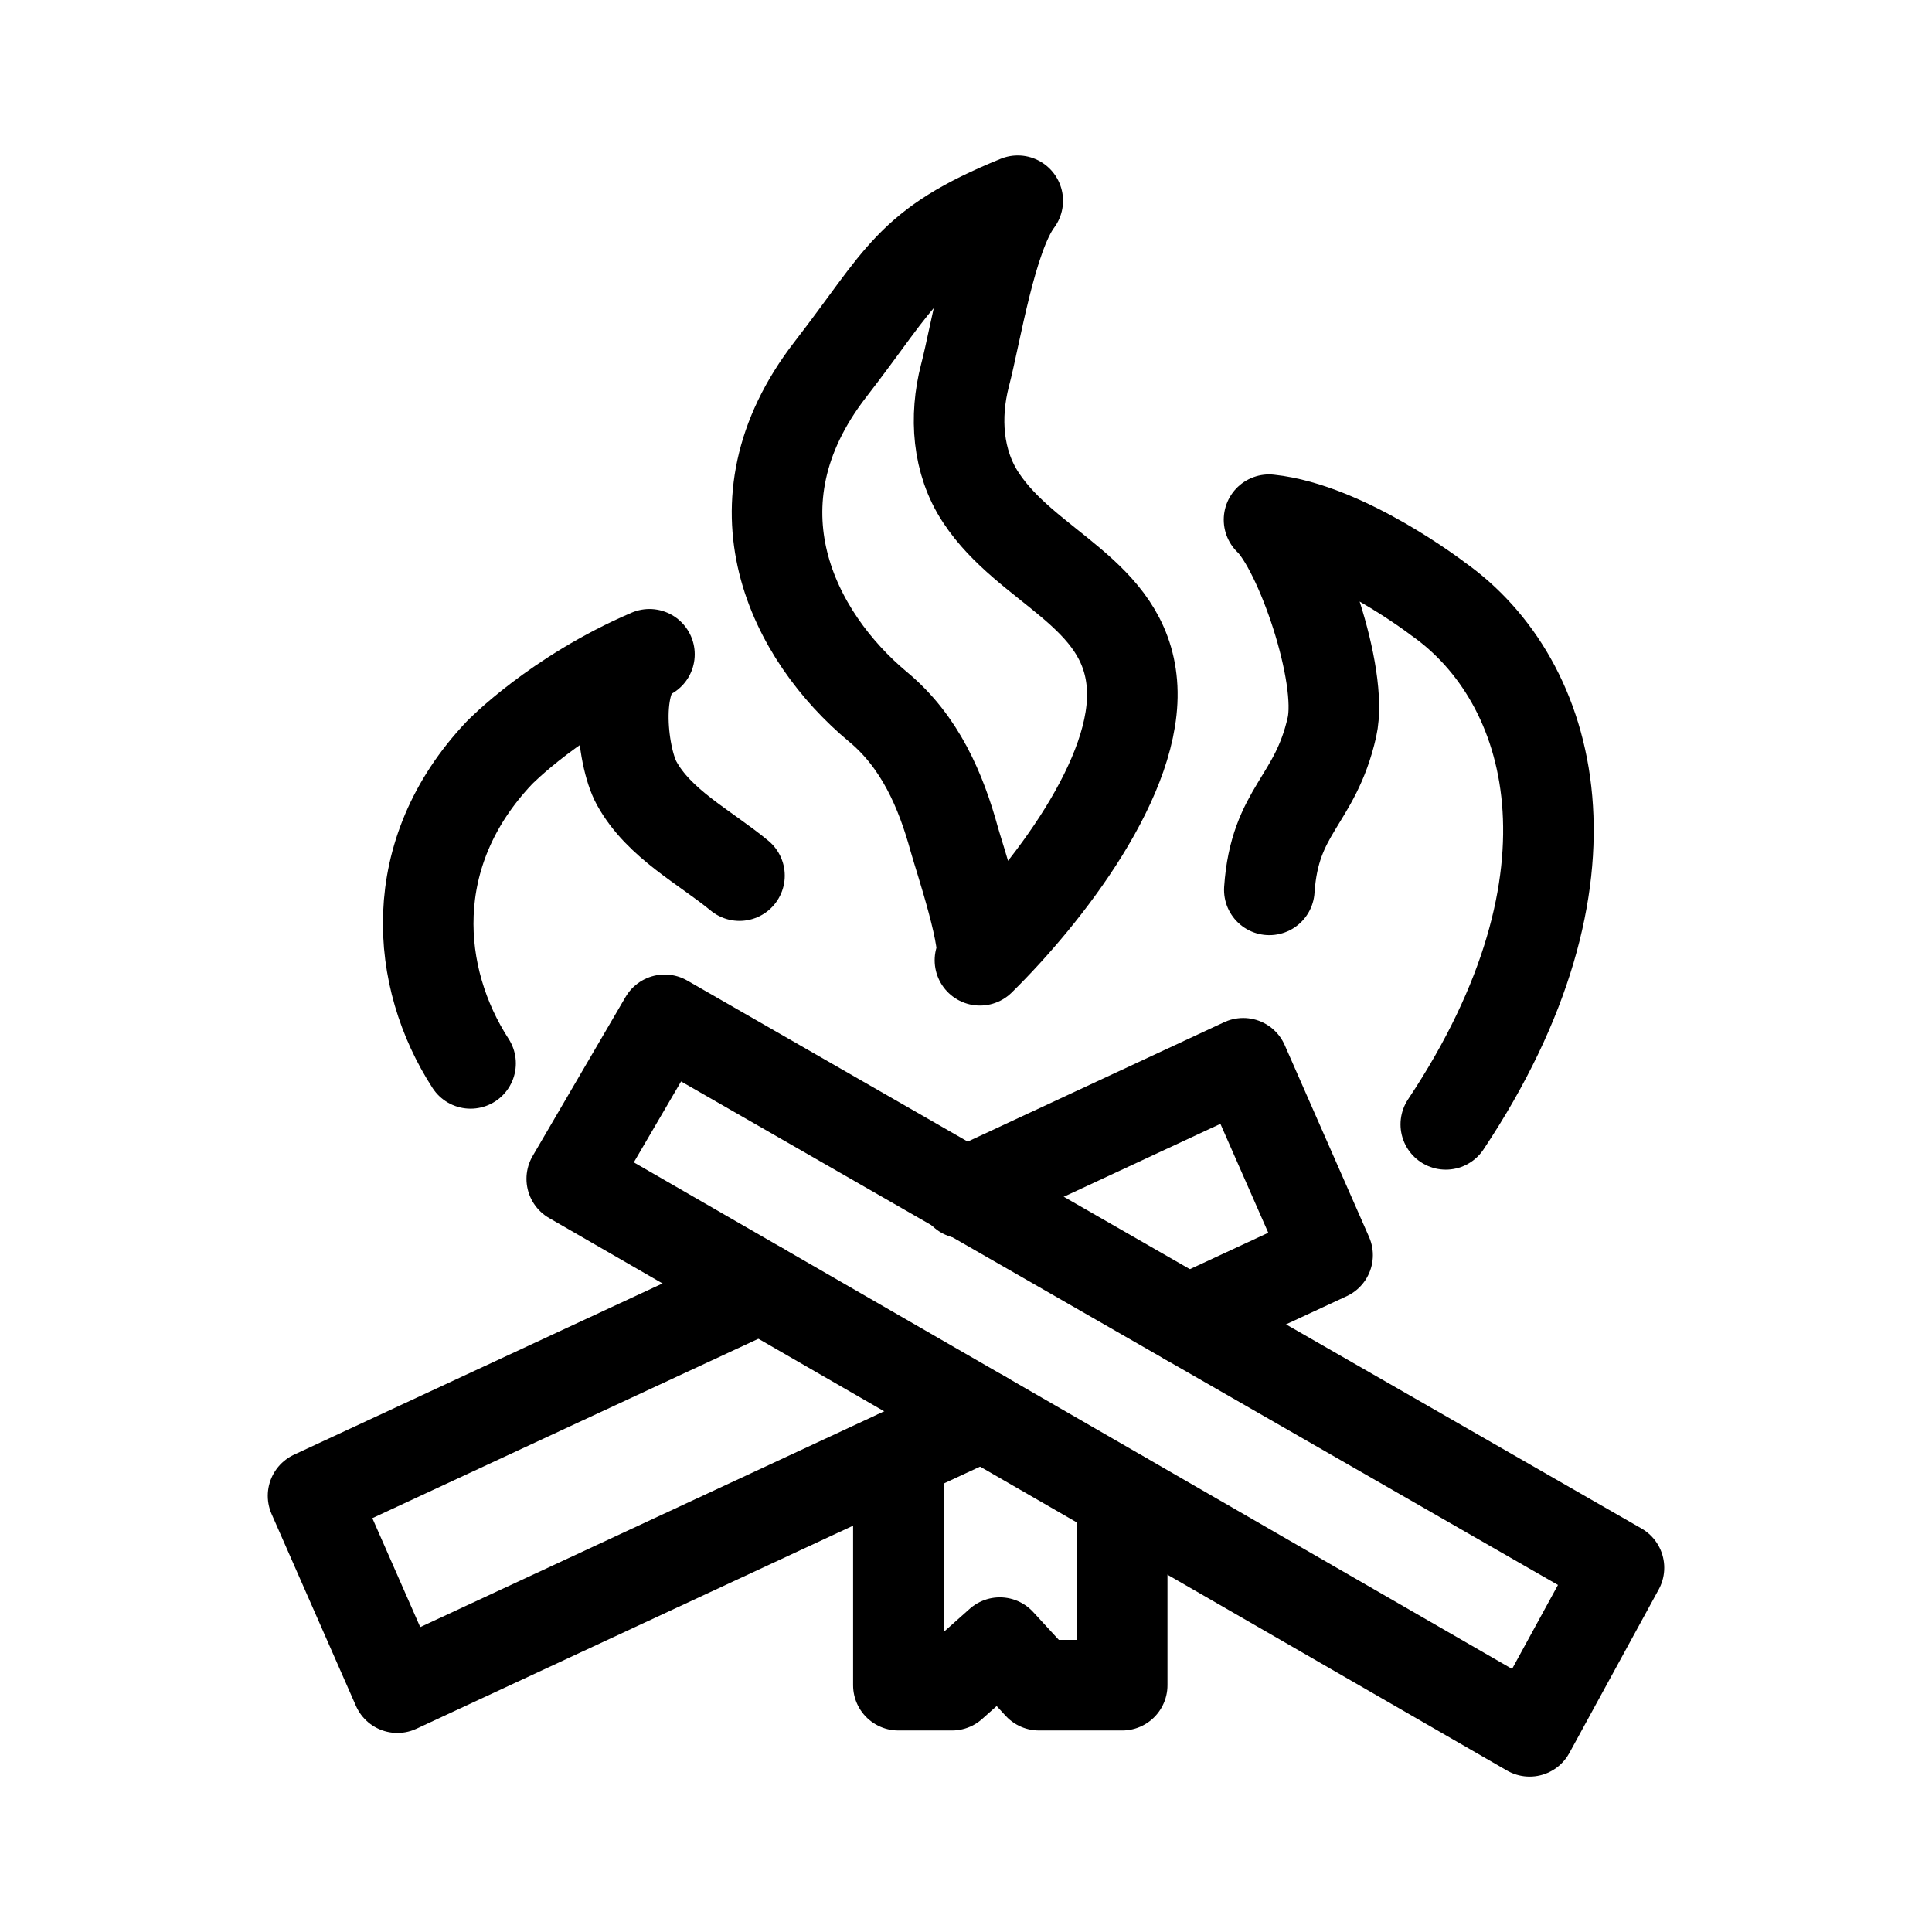
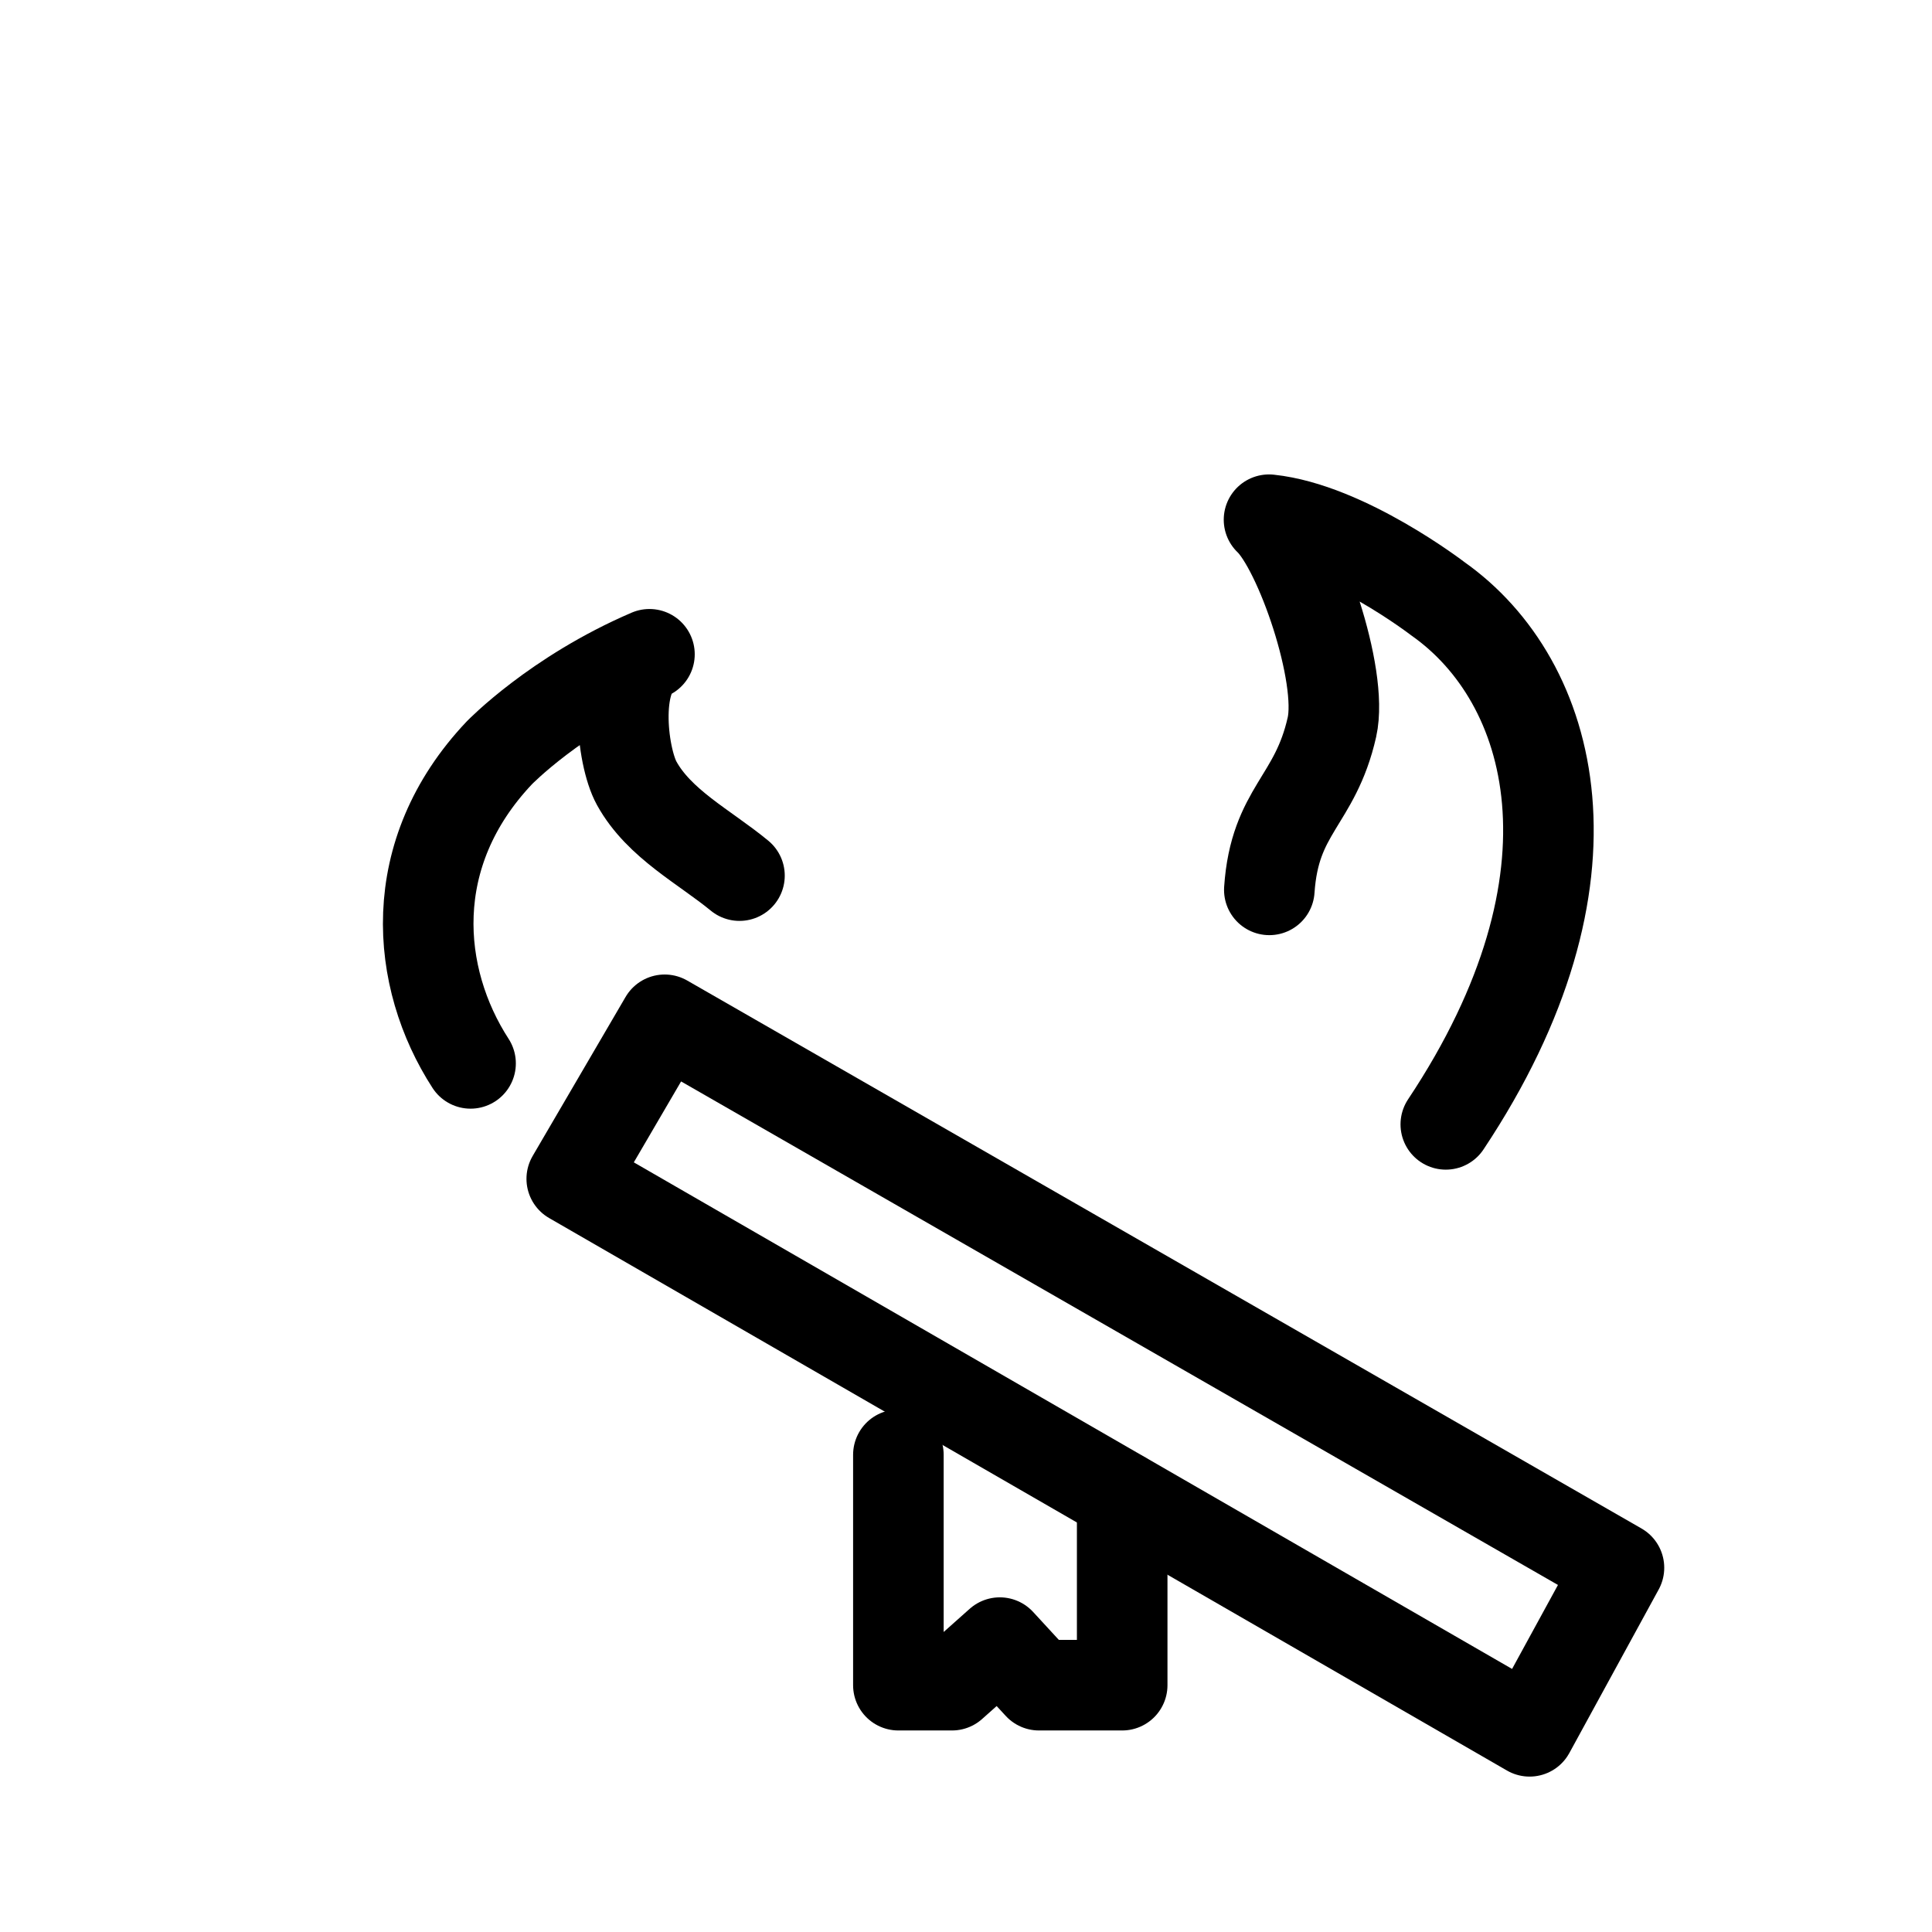
<svg xmlns="http://www.w3.org/2000/svg" version="1.1" id="Layer_1" x="0px" y="0px" width="32px" height="32px" viewBox="0 0 32 32" enable-background="new 0 0 32 32" xml:space="preserve">
  <g>
    <polyline fill="none" stroke="#000000" stroke-width="1.5" stroke-linecap="round" stroke-linejoin="round" stroke-miterlimit="10" points="   18.587,24.787 18.587,27.912 17.209,27.912 16.56,27.207 15.768,27.912 14.88,27.912 14.88,24.096  " />
    <polygon fill="none" stroke="#000000" stroke-width="1.5" stroke-linecap="round" stroke-linejoin="round" stroke-miterlimit="10" points="   25.335,28.676 9.47,19.525 11.009,16.891 26.815,25.967  " />
-     <path fill="none" stroke="#000000" stroke-width="1.5" stroke-linecap="round" stroke-linejoin="round" stroke-miterlimit="10" d="   M16.857,3.325c-0.443,0.589-0.694,2.209-0.874,2.894c-0.177,0.684-0.127,1.432,0.263,2.022c0.769,1.169,2.377,1.568,2.502,3.084   c0.126,1.515-1.419,3.499-2.517,4.58c0.175-0.167-0.364-1.774-0.423-1.995c-0.223-0.814-0.569-1.626-1.267-2.204   c-1.398-1.166-2.523-3.343-0.789-5.585C14.939,4.589,15.04,4.066,16.857,3.325z" />
    <path fill="none" stroke="#000000" stroke-width="1.5" stroke-linecap="round" stroke-linejoin="round" stroke-miterlimit="10" d="   M23.947,18.623c2.715-4.079,1.805-7.342-0.133-8.707c0,0-1.527-1.174-2.795-1.308c0.51,0.482,1.235,2.579,1.042,3.436   c-0.278,1.232-0.947,1.369-1.037,2.695" />
    <path fill="none" stroke="#000000" stroke-width="1.5" stroke-linecap="round" stroke-linejoin="round" stroke-miterlimit="10" d="   M7.794,17.613C6.877,16.197,6.69,14.14,8.27,12.47c0,0,0.935-0.967,2.487-1.633c-0.625,0.269-0.458,1.688-0.212,2.135   c0.372,0.676,1.127,1.056,1.703,1.531" />
-     <polyline fill="none" stroke="#000000" stroke-width="1.5" stroke-linecap="round" stroke-linejoin="round" stroke-miterlimit="10" points="   16.271,23.447 6.582,27.953 5.185,24.775 12.598,21.33  " />
-     <polyline fill="none" stroke="#000000" stroke-width="1.5" stroke-linecap="round" stroke-linejoin="round" stroke-miterlimit="10" points="   15.963,19.766 20.592,17.611 21.989,20.789 19.673,21.865  " />
  </g>
</svg>